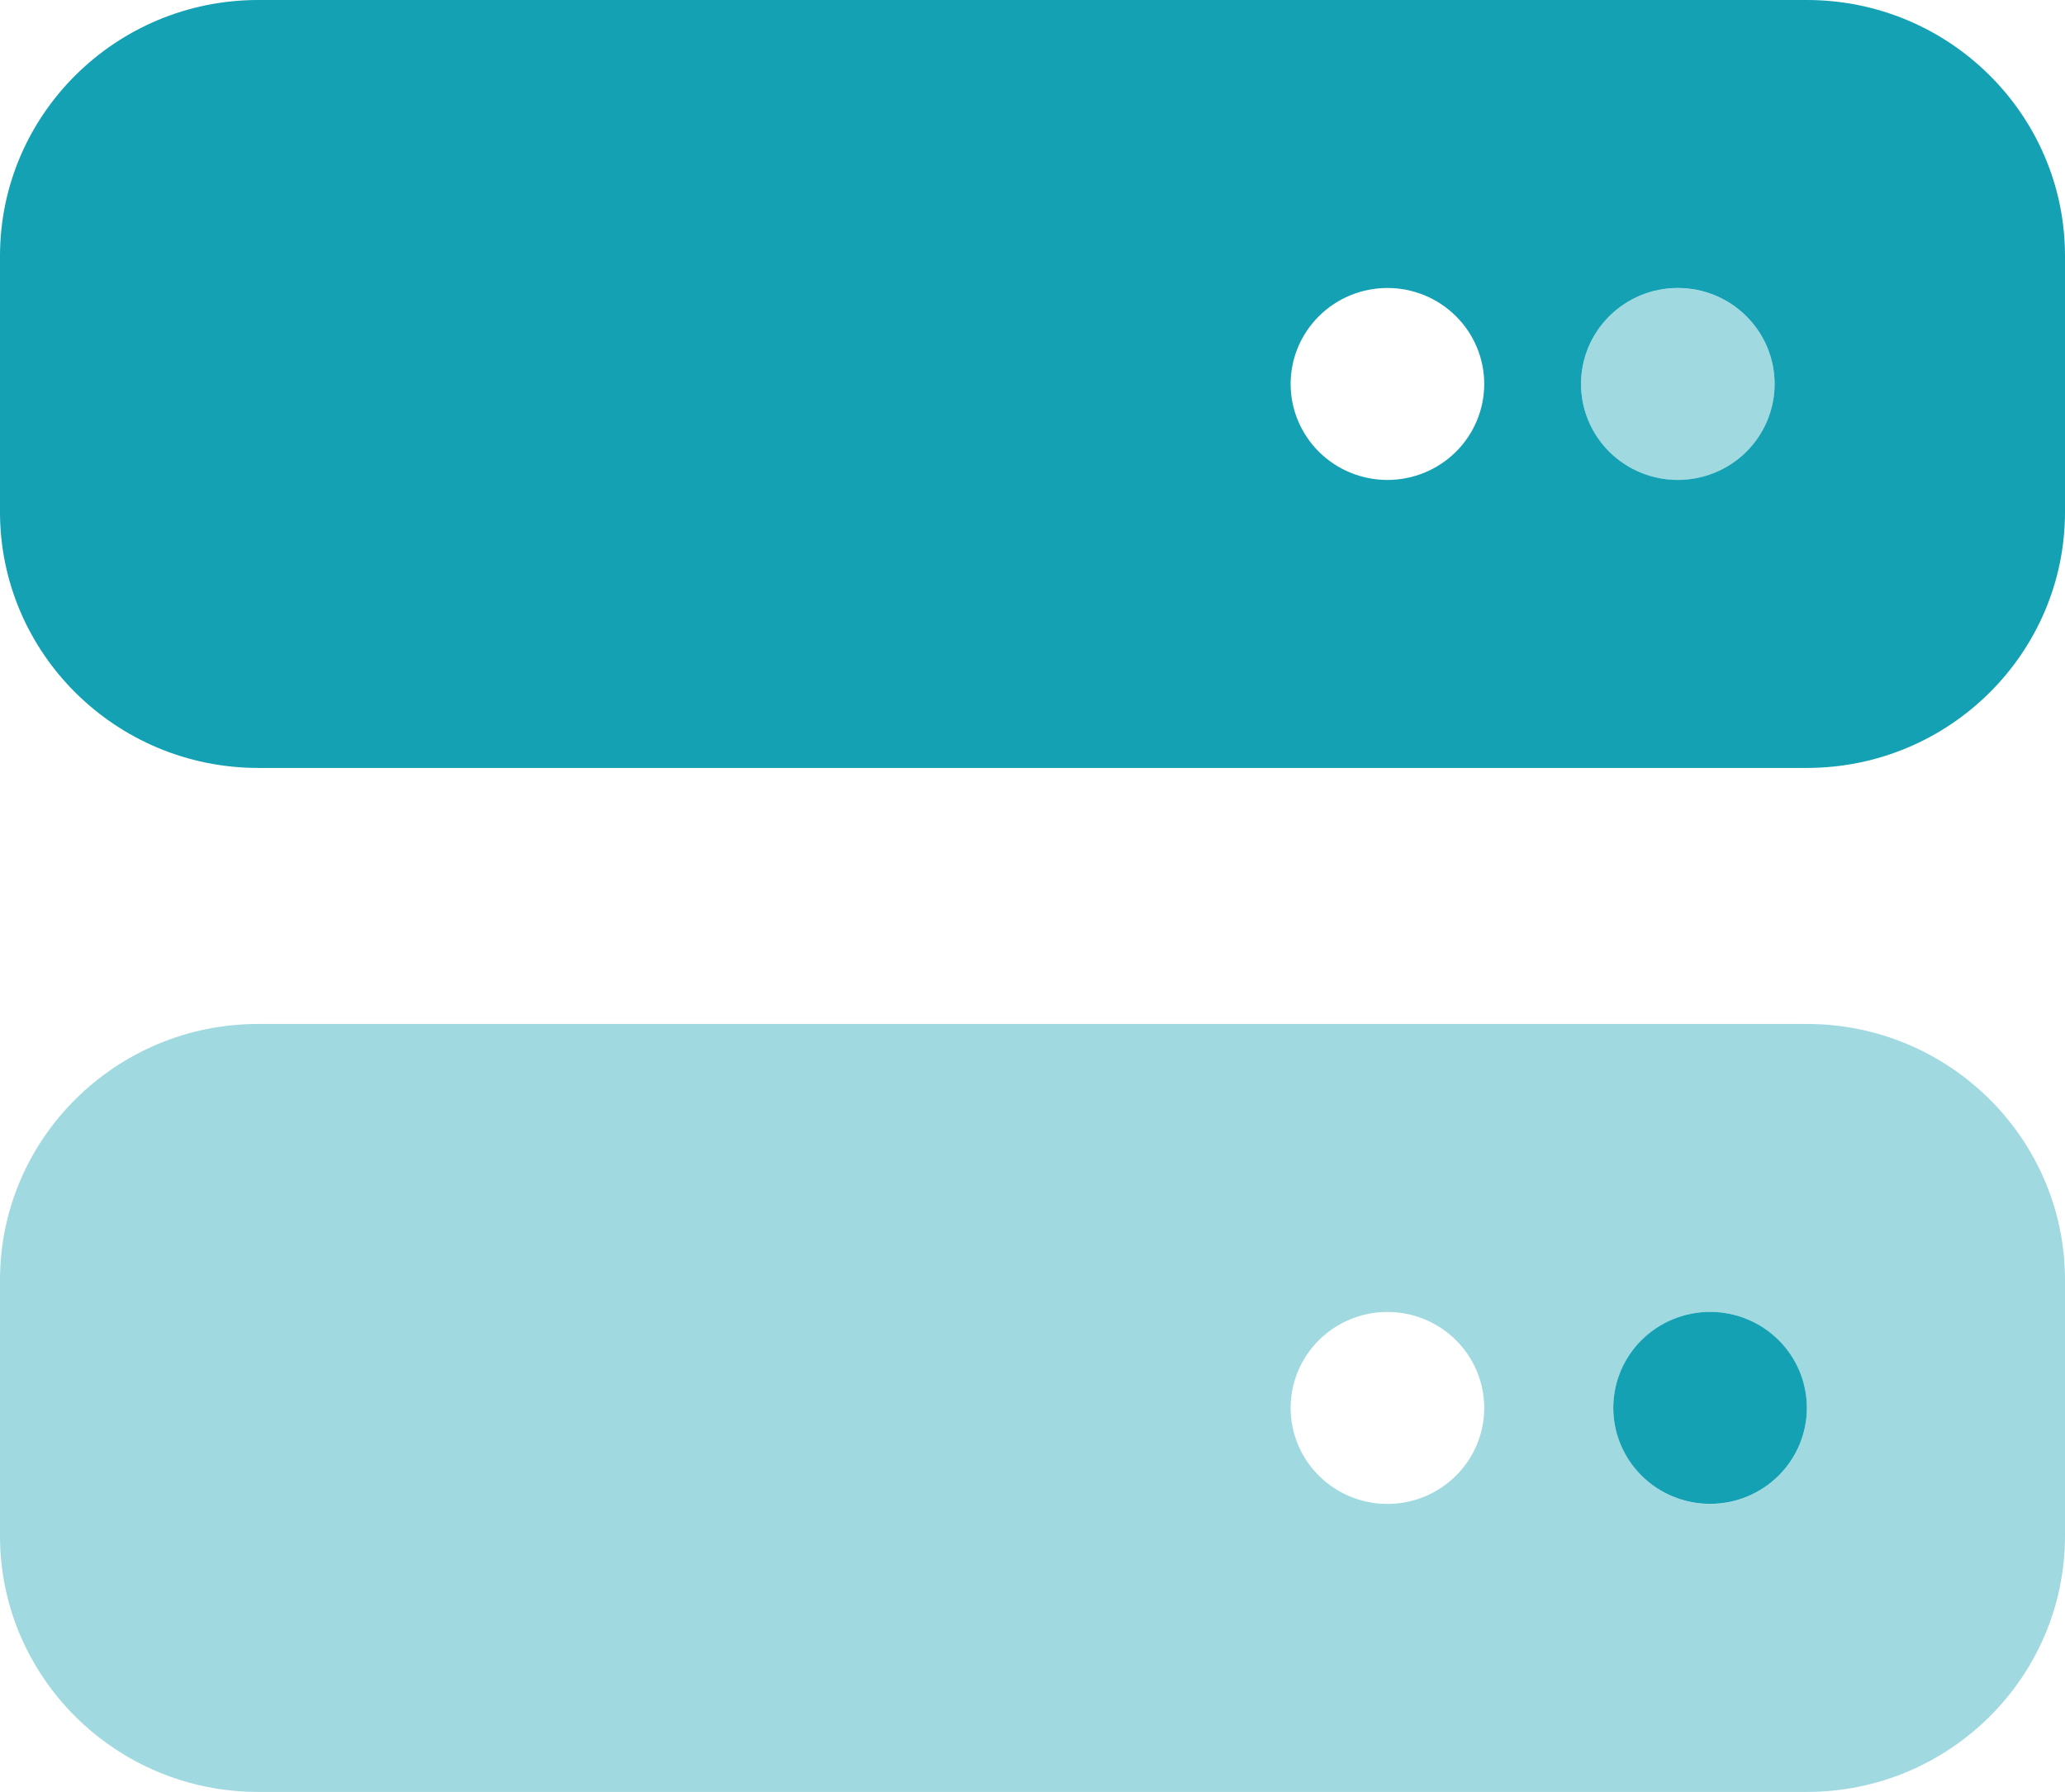
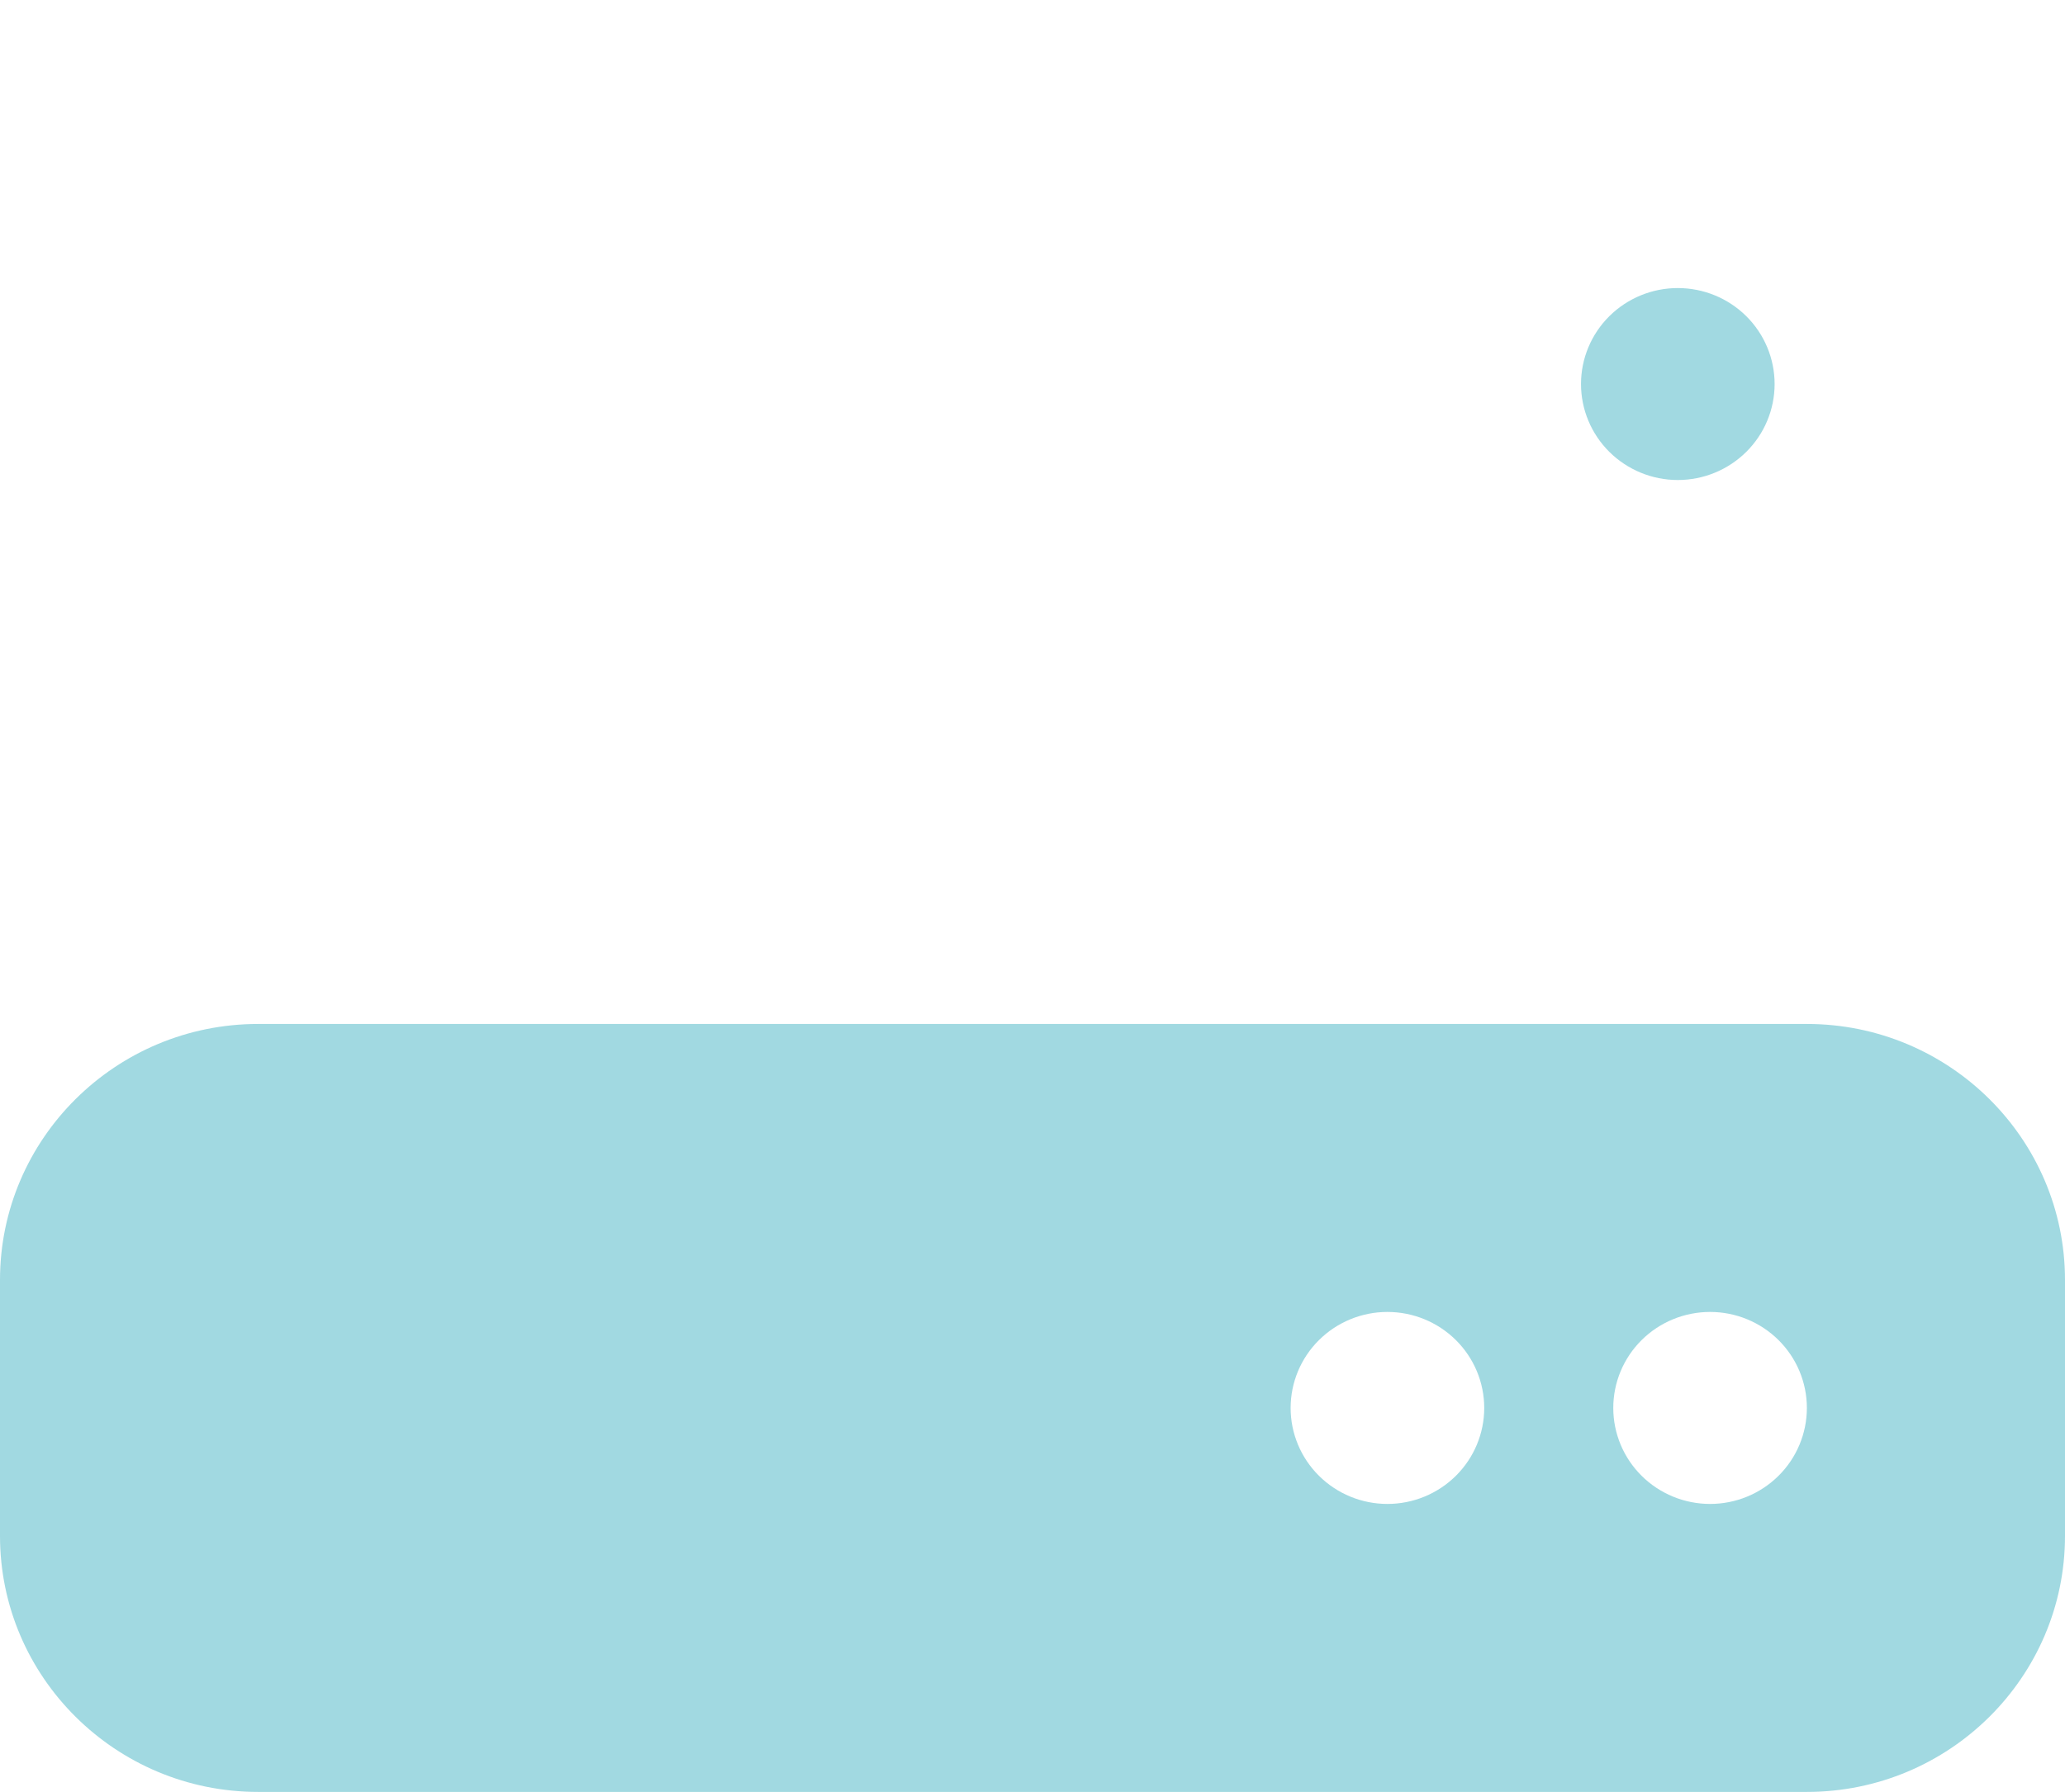
<svg xmlns="http://www.w3.org/2000/svg" width="53" height="46" viewBox="0 0 53 46" fill="none">
  <path opacity="0.4" d="M0 32.859V39.43C0 43.055 2.971 46.002 6.625 46.002H46.375C50.029 46.002 53 43.055 53 39.43V32.859C53 29.234 50.029 26.287 46.375 26.287H6.625C2.971 26.287 0 29.234 0 32.859ZM38.094 36.145C38.094 36.798 37.832 37.425 37.366 37.887C36.9 38.349 36.268 38.609 35.609 38.609C34.95 38.609 34.319 38.349 33.853 37.887C33.387 37.425 33.125 36.798 33.125 36.145C33.125 35.491 33.387 34.864 33.853 34.402C34.319 33.94 34.95 33.68 35.609 33.68C36.268 33.68 36.9 33.94 37.366 34.402C37.832 34.864 38.094 35.491 38.094 36.145ZM40.578 9.859C40.578 10.512 40.84 11.139 41.306 11.601C41.772 12.063 42.404 12.323 43.062 12.323C43.721 12.323 44.353 12.063 44.819 11.601C45.285 11.139 45.547 10.512 45.547 9.859C45.547 9.205 45.285 8.578 44.819 8.116C44.353 7.654 43.721 7.395 43.062 7.395C42.404 7.395 41.772 7.654 41.306 8.116C40.84 8.578 40.578 9.205 40.578 9.859ZM46.375 36.145C46.375 36.798 46.113 37.425 45.647 37.887C45.181 38.349 44.55 38.609 43.891 38.609C43.232 38.609 42.6 38.349 42.134 37.887C41.668 37.425 41.406 36.798 41.406 36.145C41.406 35.491 41.668 34.864 42.134 34.402C42.6 33.94 43.232 33.68 43.891 33.68C44.55 33.68 45.181 33.94 45.647 34.402C46.113 34.864 46.375 35.491 46.375 36.145Z" fill="#14A1B4" />
-   <path d="M6.625 0C2.971 0 0 2.947 0 6.571V13.143C0 16.767 2.971 19.714 6.625 19.714H46.375C50.029 19.714 53 16.767 53 13.143V6.571C53 2.947 50.029 0 46.375 0H6.625ZM35.609 7.393C36.268 7.393 36.9 7.652 37.366 8.115C37.832 8.577 38.094 9.204 38.094 9.857C38.094 10.511 37.832 11.137 37.366 11.6C36.9 12.062 36.268 12.321 35.609 12.321C34.95 12.321 34.319 12.062 33.853 11.6C33.387 11.137 33.125 10.511 33.125 9.857C33.125 9.204 33.387 8.577 33.853 8.115C34.319 7.652 34.95 7.393 35.609 7.393ZM40.578 9.857C40.578 9.204 40.84 8.577 41.306 8.115C41.772 7.652 42.404 7.393 43.062 7.393C43.721 7.393 44.353 7.652 44.819 8.115C45.285 8.577 45.547 9.204 45.547 9.857C45.547 10.511 45.285 11.137 44.819 11.6C44.353 12.062 43.721 12.321 43.062 12.321C42.404 12.321 41.772 12.062 41.306 11.6C40.84 11.137 40.578 10.511 40.578 9.857ZM43.891 38.607C44.55 38.607 45.181 38.347 45.647 37.885C46.113 37.423 46.375 36.796 46.375 36.143C46.375 35.489 46.113 34.862 45.647 34.4C45.181 33.938 44.55 33.679 43.891 33.679C43.232 33.679 42.6 33.938 42.134 34.4C41.668 34.862 41.406 35.489 41.406 36.143C41.406 36.796 41.668 37.423 42.134 37.885C42.6 38.347 43.232 38.607 43.891 38.607Z" fill="#14A1B4" />
</svg>